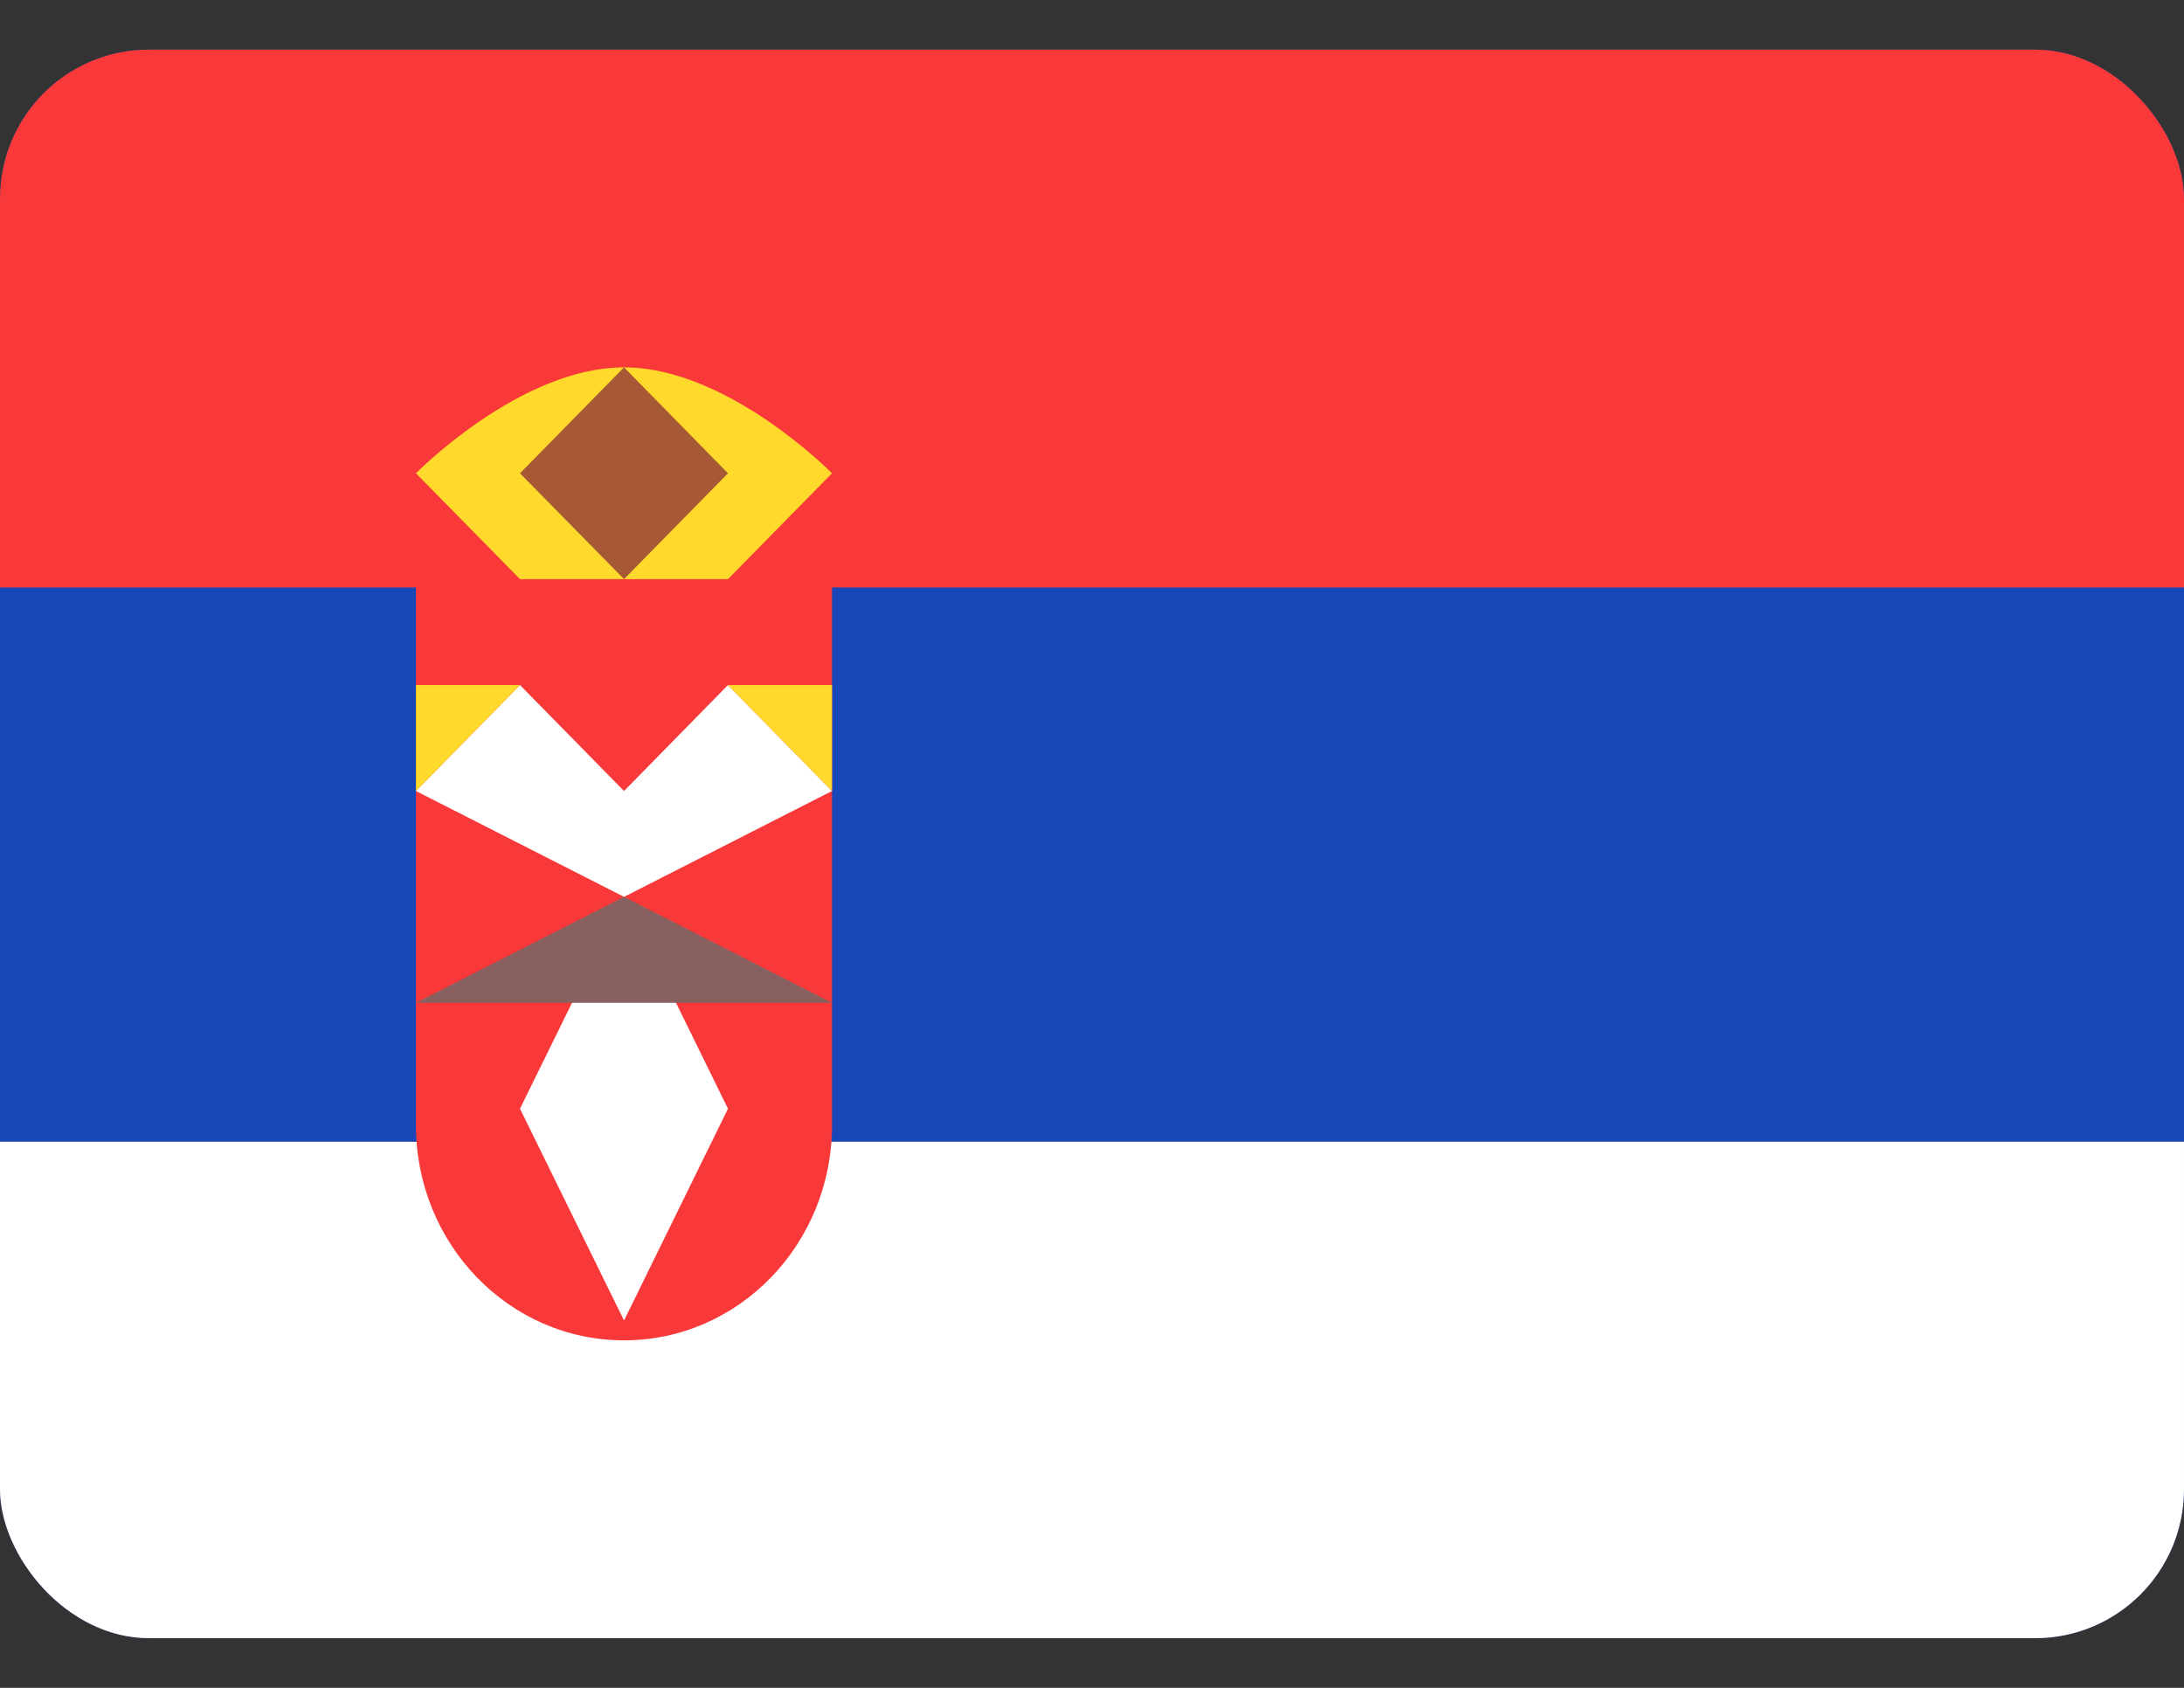
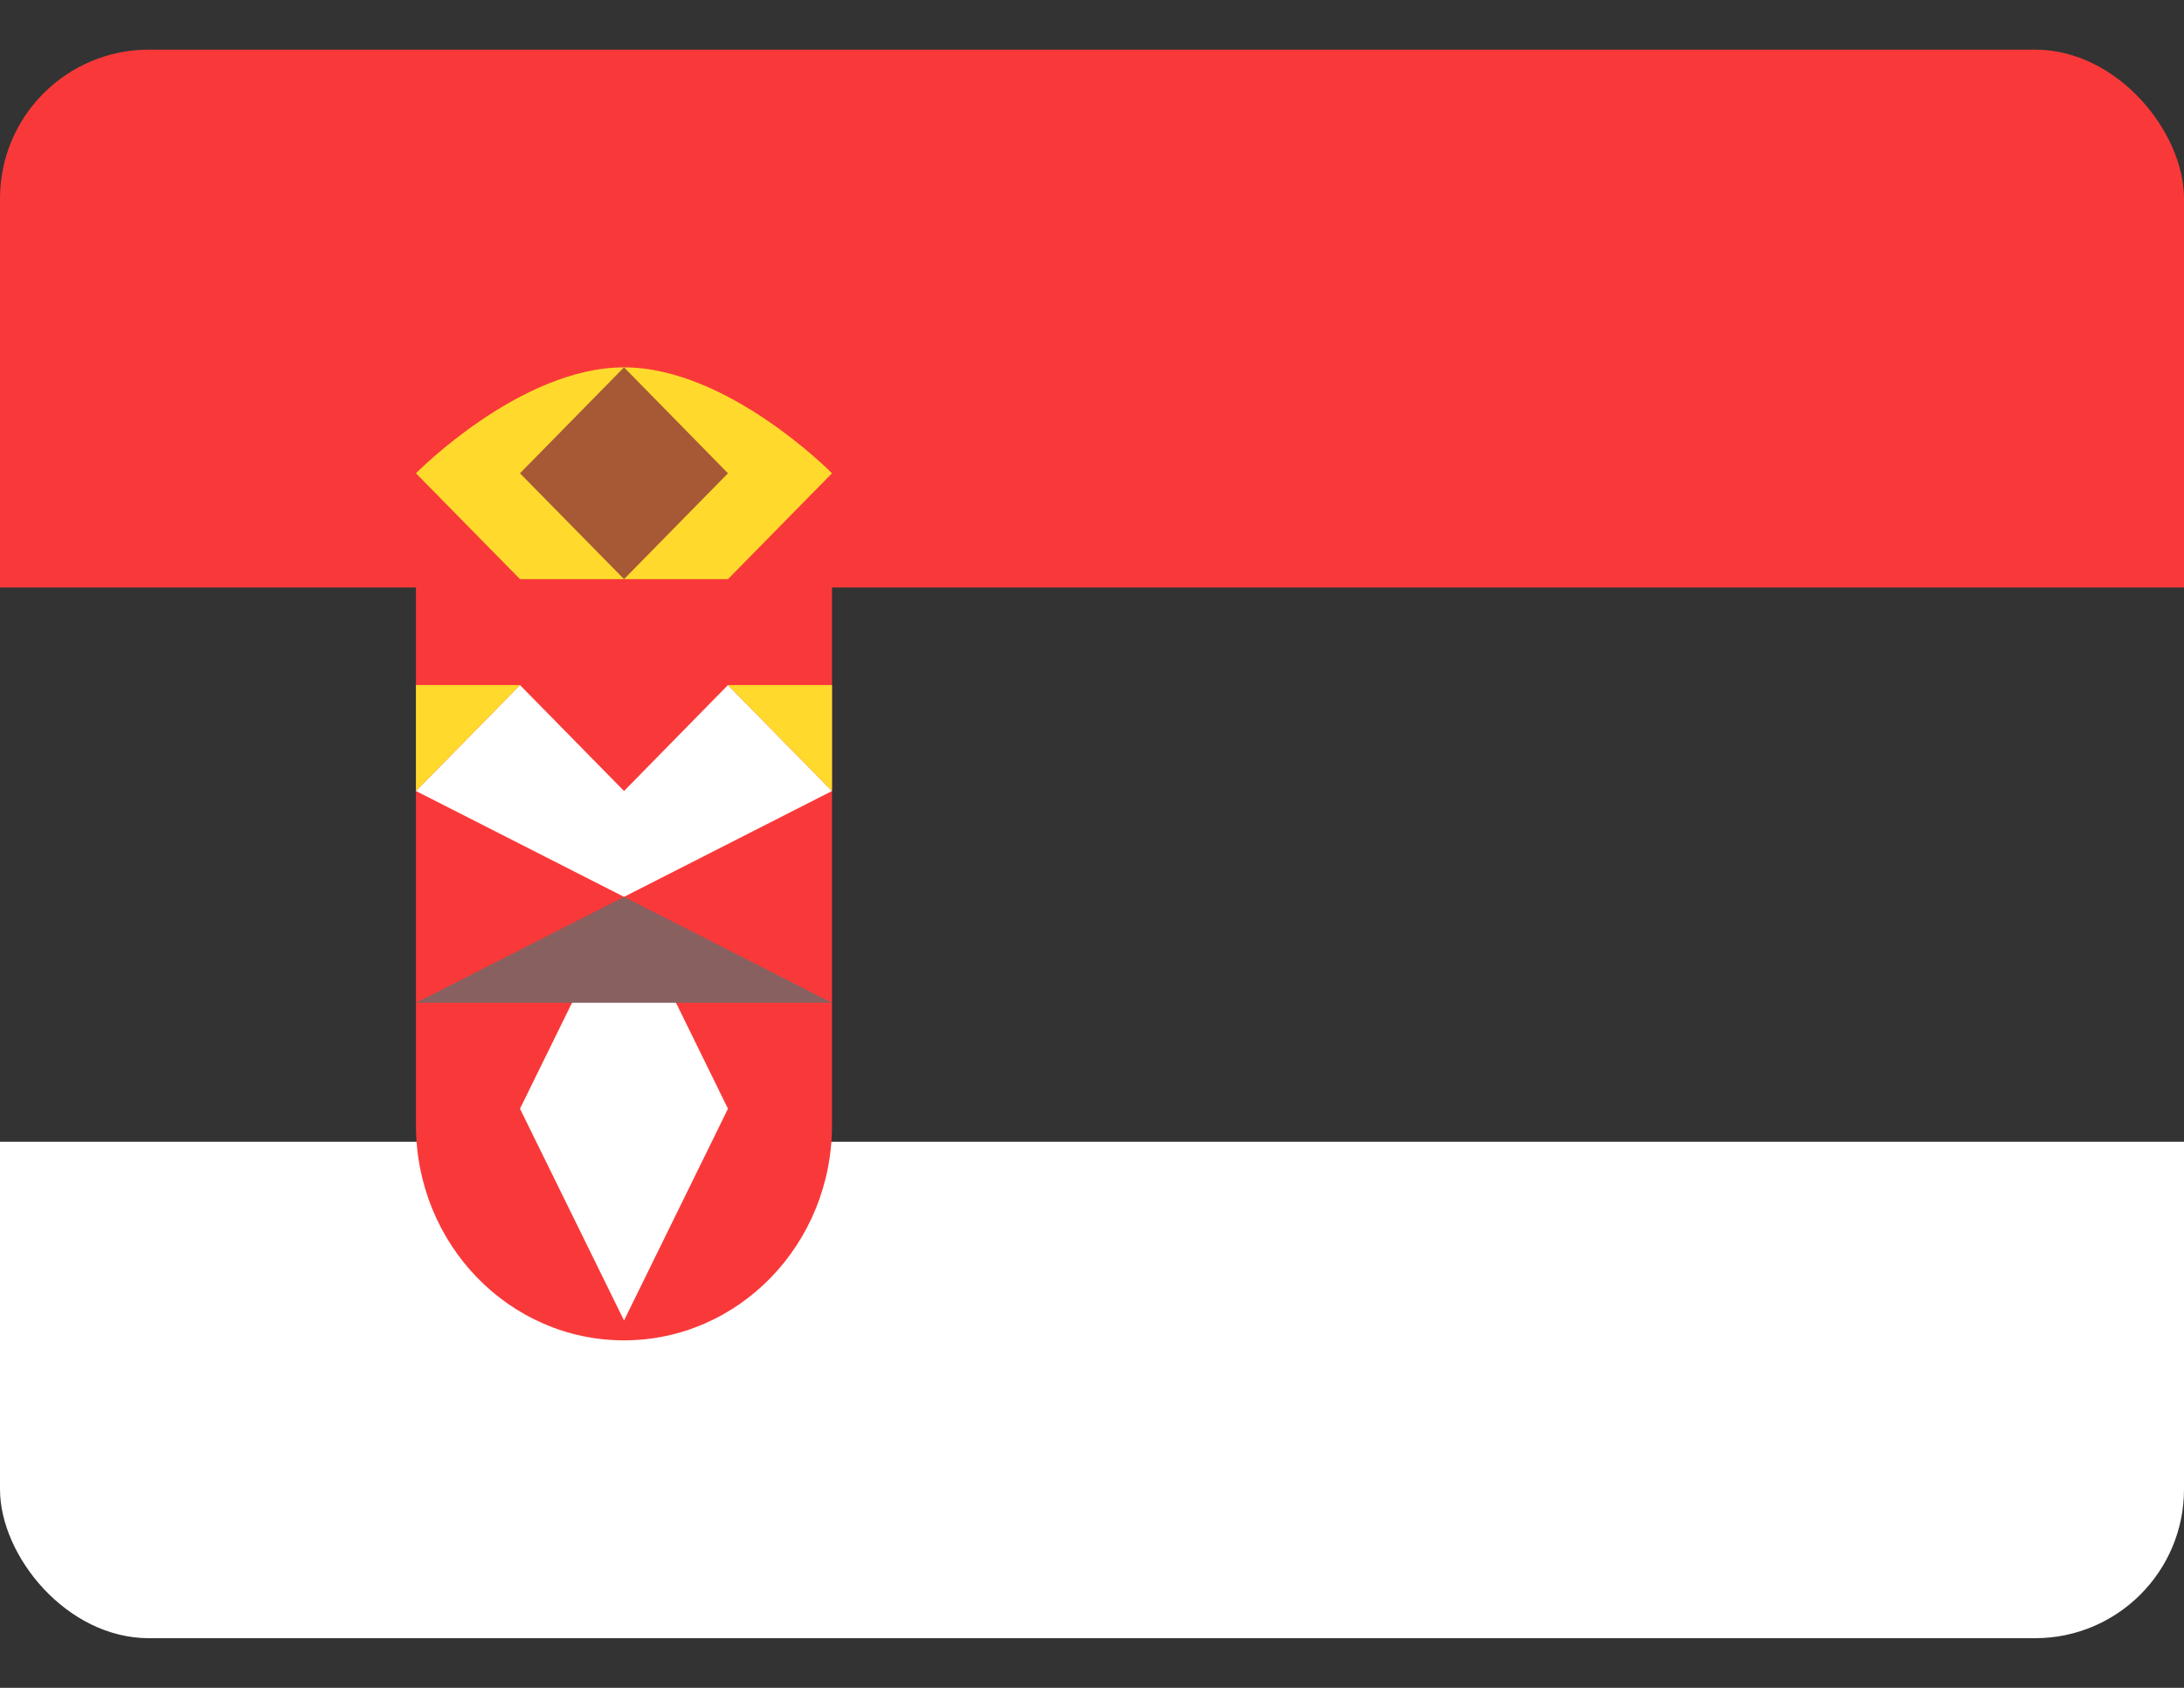
<svg xmlns="http://www.w3.org/2000/svg" width="22" height="17" viewBox="0 0 22 17" fill="none">
  <rect x="0" y="0" width="22" height="17" fill="#333333" stroke="none" />
  <g clip-path="url(#clip0_662_3782)">
    <g clip-path="url(#clip1_662_3782)">
-       <rect y="0.5" width="22" height="16" rx="1.5" fill="#1A47B8" />
      <path fill-rule="evenodd" clip-rule="evenodd" d="M0 11.5H22V16.5H0V11.5Z" fill="white" />
      <path fill-rule="evenodd" clip-rule="evenodd" d="M0 0.5H22V5.917H0V0.5ZM8.381 11.333V5.917H4.19V11.333C4.19 12.53 5.128 13.5 6.286 13.5C7.443 13.5 8.381 12.53 8.381 11.333Z" fill="#F93939" />
      <path fill-rule="evenodd" clip-rule="evenodd" d="M5.238 5.833L4.19 4.767C4.19 4.767 5.238 3.7 6.286 3.7C7.333 3.7 8.381 4.767 8.381 4.767L7.333 5.833H5.238Z" fill="#FFDA2C" />
      <path fill-rule="evenodd" clip-rule="evenodd" d="M5.238 6.9L4.19 7.967L6.286 9.033L5.238 11.167L6.286 13.3L7.333 11.167L6.286 9.033L8.381 7.967L7.333 6.9L6.286 7.967L5.238 6.9Z" fill="white" />
      <path fill-rule="evenodd" clip-rule="evenodd" d="M5.238 6.9H4.19V7.967L5.238 6.9ZM7.333 6.9H8.381V7.967L7.333 6.9Z" fill="#FFDA2C" />
      <path fill-rule="evenodd" clip-rule="evenodd" d="M6.286 3.7L5.238 4.767L6.286 5.833L7.333 4.767L6.286 3.7Z" fill="#A75835" />
-       <path fill-rule="evenodd" clip-rule="evenodd" d="M6.286 9.033L4.19 10.1H8.381L6.286 9.033Z" fill="#88605F" />
+       <path fill-rule="evenodd" clip-rule="evenodd" d="M6.286 9.033L4.19 10.1H8.381L6.286 9.033" fill="#88605F" />
    </g>
  </g>
  <defs>
    <clipPath id="clip0_662_3782">
      <rect width="22" height="16" fill="white" transform="translate(0 0.5)" />
    </clipPath>
    <clipPath id="clip1_662_3782">
      <rect y="0.5" width="22" height="16" rx="1.5" fill="white" />
    </clipPath>
  </defs>
</svg>